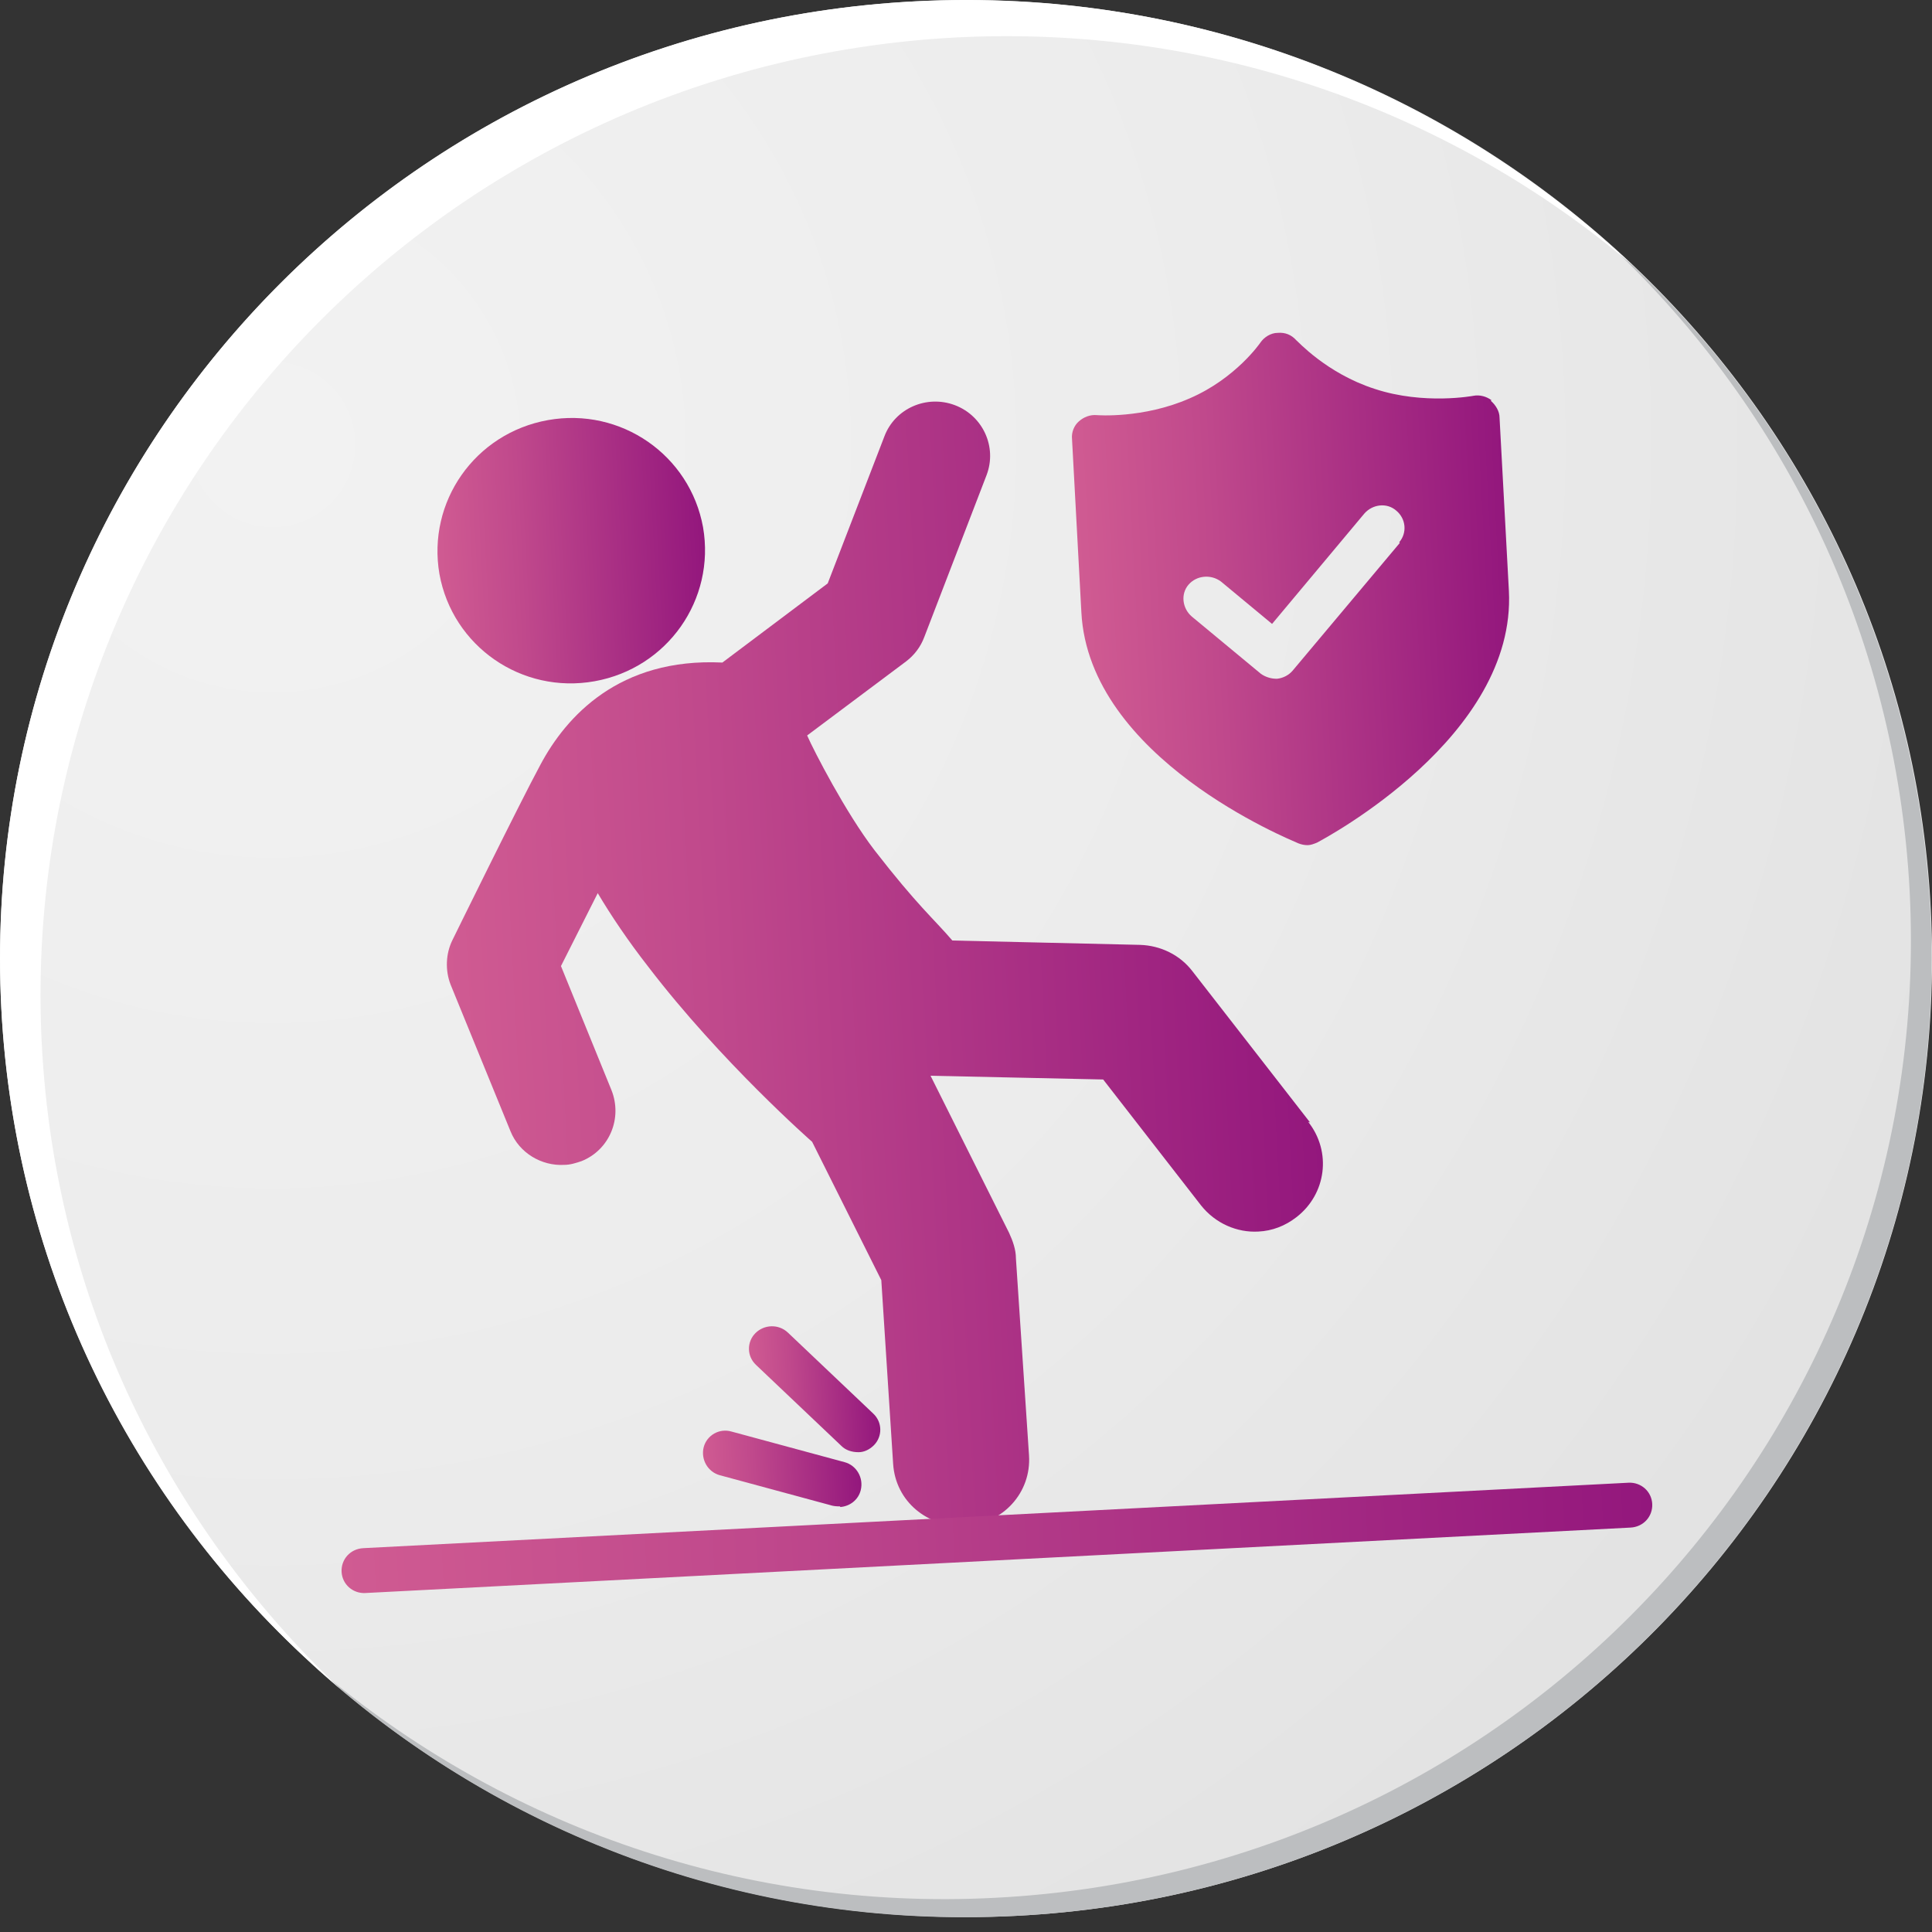
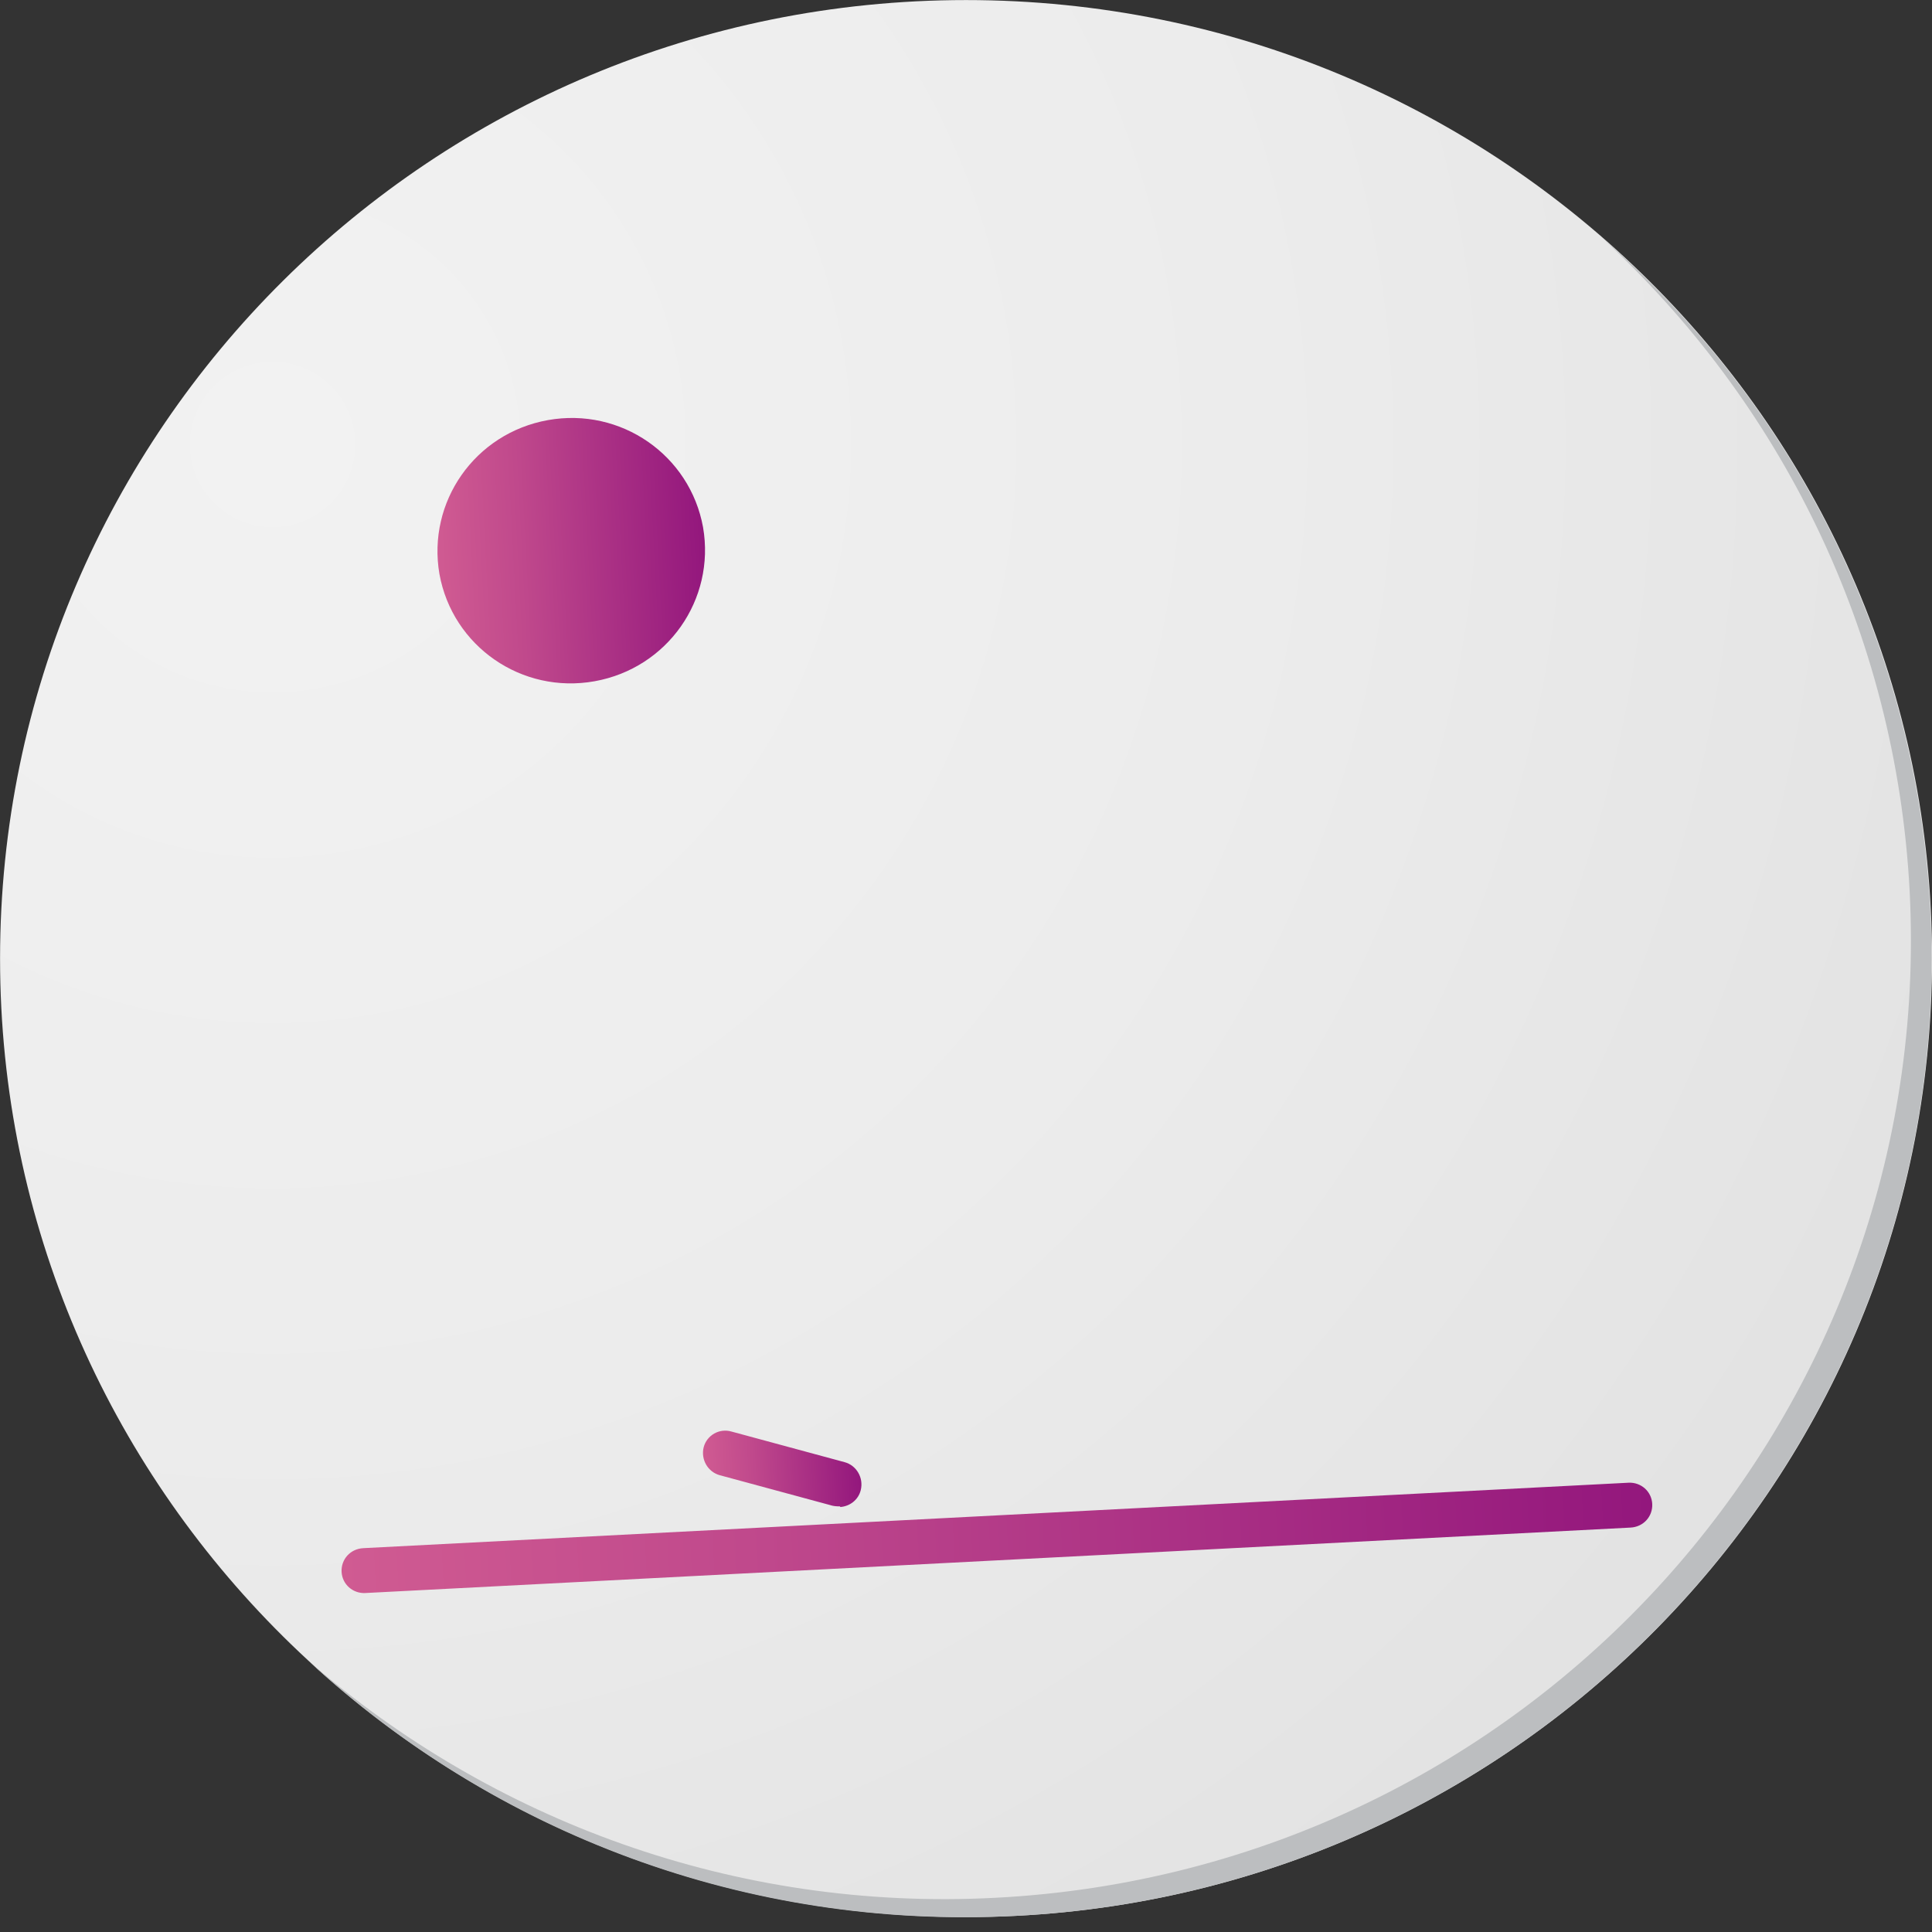
<svg xmlns="http://www.w3.org/2000/svg" width="31" height="31" viewBox="0 0 31 31" fill="none">
  <rect x="0" y="0" width="31" height="31" fill="#333333" stroke="none" />
  <path d="M15.501 30.761C24.061 30.761 31.001 23.875 31.001 15.381C31.001 6.887 24.061 0.001 15.501 0.001C6.94 0.001 0.001 6.887 0.001 15.381C0.001 23.875 6.94 30.761 15.501 30.761Z" fill="url(#paint0_radial_9_320)" />
  <path d="M25.701 3.811C28.561 6.441 30.421 10.131 30.641 14.291C31.081 22.771 24.521 30.011 15.971 30.451C11.781 30.671 7.891 29.201 4.961 26.661C7.921 29.391 11.951 30.971 16.301 30.741C24.851 30.301 31.421 23.061 30.971 14.581C30.741 10.261 28.741 6.451 25.701 3.811Z" fill="#BCBEC0" />
-   <path d="M0.671 16.771C0.231 8.281 6.801 1.051 15.341 0.601C19.461 0.391 23.281 1.791 26.191 4.251C23.211 1.441 19.121 -0.209 14.691 0.021C6.141 0.461 -0.419 7.701 0.021 16.181C0.251 20.581 2.321 24.451 5.451 27.091C2.691 24.471 0.881 20.851 0.671 16.761V16.771Z" fill="white" />
-   <path d="M23.931 6.421C23.851 6.361 23.741 6.331 23.641 6.351C23.641 6.351 22.851 6.501 22.061 6.241C21.281 5.991 20.811 5.461 20.801 5.461C20.721 5.371 20.621 5.331 20.501 5.341C20.391 5.341 20.281 5.411 20.221 5.501C20.221 5.501 19.831 6.071 19.091 6.391C18.341 6.721 17.601 6.661 17.601 6.661C17.491 6.651 17.391 6.691 17.311 6.761C17.231 6.831 17.191 6.941 17.201 7.041L17.351 9.821C17.471 12.171 20.701 13.471 20.831 13.531C20.881 13.551 20.931 13.561 20.981 13.561C21.031 13.561 21.081 13.541 21.131 13.521C21.261 13.451 24.331 11.821 24.211 9.481L24.061 6.701C24.061 6.601 24.001 6.501 23.921 6.431L23.931 6.421ZM22.461 8.711L20.741 10.761C20.681 10.831 20.591 10.881 20.491 10.891C20.491 10.891 20.491 10.891 20.481 10.891C20.391 10.891 20.301 10.861 20.231 10.811L19.121 9.891C18.971 9.761 18.941 9.531 19.071 9.381C19.201 9.231 19.431 9.211 19.591 9.331L20.411 10.011L21.891 8.241C22.021 8.091 22.251 8.061 22.401 8.191C22.561 8.321 22.581 8.551 22.451 8.701L22.461 8.711Z" fill="url(#paint1_linear_9_320)" />
-   <path d="M21.021 18.011L19.131 15.581C18.931 15.321 18.621 15.171 18.291 15.161L15.281 15.091C14.981 14.741 14.721 14.531 14.031 13.641C13.571 13.041 13.061 12.051 12.951 11.801L14.541 10.611C14.671 10.511 14.771 10.381 14.831 10.221L15.831 7.621C16.001 7.171 15.771 6.671 15.321 6.501C14.871 6.331 14.361 6.551 14.191 7.001L13.281 9.361L11.591 10.631C9.931 10.551 9.081 11.501 8.671 12.271C8.341 12.881 7.261 15.081 7.261 15.081C7.151 15.301 7.141 15.571 7.231 15.801L8.191 18.151C8.331 18.501 8.691 18.711 9.051 18.691C9.151 18.691 9.241 18.661 9.331 18.631C9.781 18.451 9.991 17.941 9.811 17.491L9.001 15.501L9.591 14.331C9.811 14.701 10.081 15.101 10.401 15.511C11.571 17.041 13.031 18.321 13.031 18.321L14.141 20.541L14.331 23.491C14.371 24.091 14.881 24.511 15.481 24.481H15.491C16.091 24.451 16.551 23.951 16.511 23.351L16.301 20.191C16.301 20.051 16.251 19.911 16.191 19.781L14.931 17.261L17.701 17.321L19.271 19.341C19.501 19.631 19.851 19.781 20.191 19.761C20.411 19.751 20.621 19.671 20.801 19.531C21.281 19.161 21.371 18.481 20.991 18.001L21.021 18.011Z" fill="url(#paint2_linear_9_320)" />
  <path d="M9.541 10.931C10.711 10.721 11.481 9.621 11.281 8.461C11.071 7.301 9.961 6.531 8.791 6.741C7.621 6.951 6.851 8.051 7.051 9.211C7.261 10.371 8.371 11.141 9.541 10.931Z" fill="url(#paint3_linear_9_320)" />
  <path d="M13.481 24.171C13.481 24.171 13.401 24.171 13.361 24.161L11.551 23.671C11.361 23.621 11.241 23.421 11.291 23.221C11.341 23.031 11.541 22.911 11.741 22.971L13.551 23.461C13.741 23.511 13.861 23.711 13.811 23.911C13.771 24.071 13.631 24.171 13.481 24.181V24.171Z" fill="url(#paint4_linear_9_320)" />
-   <path d="M13.771 23.301C13.671 23.301 13.571 23.271 13.501 23.201L12.131 21.901C11.981 21.761 11.981 21.531 12.121 21.391C12.261 21.251 12.491 21.241 12.641 21.381L14.011 22.681C14.161 22.821 14.161 23.051 14.021 23.191C13.951 23.261 13.861 23.301 13.781 23.301H13.771Z" fill="url(#paint5_linear_9_320)" />
  <path d="M26.161 24.511L5.861 25.561C5.661 25.571 5.491 25.421 5.481 25.221C5.471 25.021 5.621 24.851 5.831 24.841L26.131 23.791C26.331 23.781 26.501 23.931 26.511 24.131C26.521 24.331 26.371 24.501 26.161 24.511Z" fill="url(#paint6_linear_9_320)" />
  <defs>
    <radialGradient id="paint0_radial_9_320" cx="0" cy="0" r="1" gradientUnits="userSpaceOnUse" gradientTransform="translate(4.388 7.342) rotate(-2.96) scale(32.16)">
      <stop stop-color="#F2F2F2" />
      <stop offset="0.49" stop-color="#ECECEC" />
      <stop offset="1" stop-color="#E0E0E0" />
    </radialGradient>
    <linearGradient id="paint1_linear_9_320" x1="17.333" y1="9.625" x2="24.204" y2="9.268" gradientUnits="userSpaceOnUse">
      <stop stop-color="#D05B92" />
      <stop offset="0.31" stop-color="#C0498C" />
      <stop offset="0.94" stop-color="#971B7E" />
      <stop offset="1" stop-color="#93177D" />
    </linearGradient>
    <linearGradient id="paint2_linear_9_320" x1="7.165" y1="15.882" x2="21.056" y2="15.159" gradientUnits="userSpaceOnUse">
      <stop stop-color="#D05B92" />
      <stop offset="0.31" stop-color="#C0498C" />
      <stop offset="0.94" stop-color="#971B7E" />
      <stop offset="1" stop-color="#93177D" />
    </linearGradient>
    <linearGradient id="paint3_linear_9_320" x1="7.014" y1="8.951" x2="11.309" y2="8.727" gradientUnits="userSpaceOnUse">
      <stop stop-color="#D05B92" />
      <stop offset="0.31" stop-color="#C0498C" />
      <stop offset="0.94" stop-color="#971B7E" />
      <stop offset="1" stop-color="#93177D" />
    </linearGradient>
    <linearGradient id="paint4_linear_9_320" x1="11.293" y1="23.628" x2="13.81" y2="23.497" gradientUnits="userSpaceOnUse">
      <stop stop-color="#D05B92" />
      <stop offset="0.31" stop-color="#C0498C" />
      <stop offset="0.94" stop-color="#971B7E" />
      <stop offset="1" stop-color="#93177D" />
    </linearGradient>
    <linearGradient id="paint5_linear_9_320" x1="12.047" y1="22.347" x2="14.075" y2="22.242" gradientUnits="userSpaceOnUse">
      <stop stop-color="#D05B92" />
      <stop offset="0.31" stop-color="#C0498C" />
      <stop offset="0.94" stop-color="#971B7E" />
      <stop offset="1" stop-color="#93177D" />
    </linearGradient>
    <linearGradient id="paint6_linear_9_320" x1="5.468" y1="25.223" x2="26.5" y2="24.128" gradientUnits="userSpaceOnUse">
      <stop stop-color="#D05B92" />
      <stop offset="0.31" stop-color="#C0498C" />
      <stop offset="0.94" stop-color="#971B7E" />
      <stop offset="1" stop-color="#93177D" />
    </linearGradient>
  </defs>
</svg>